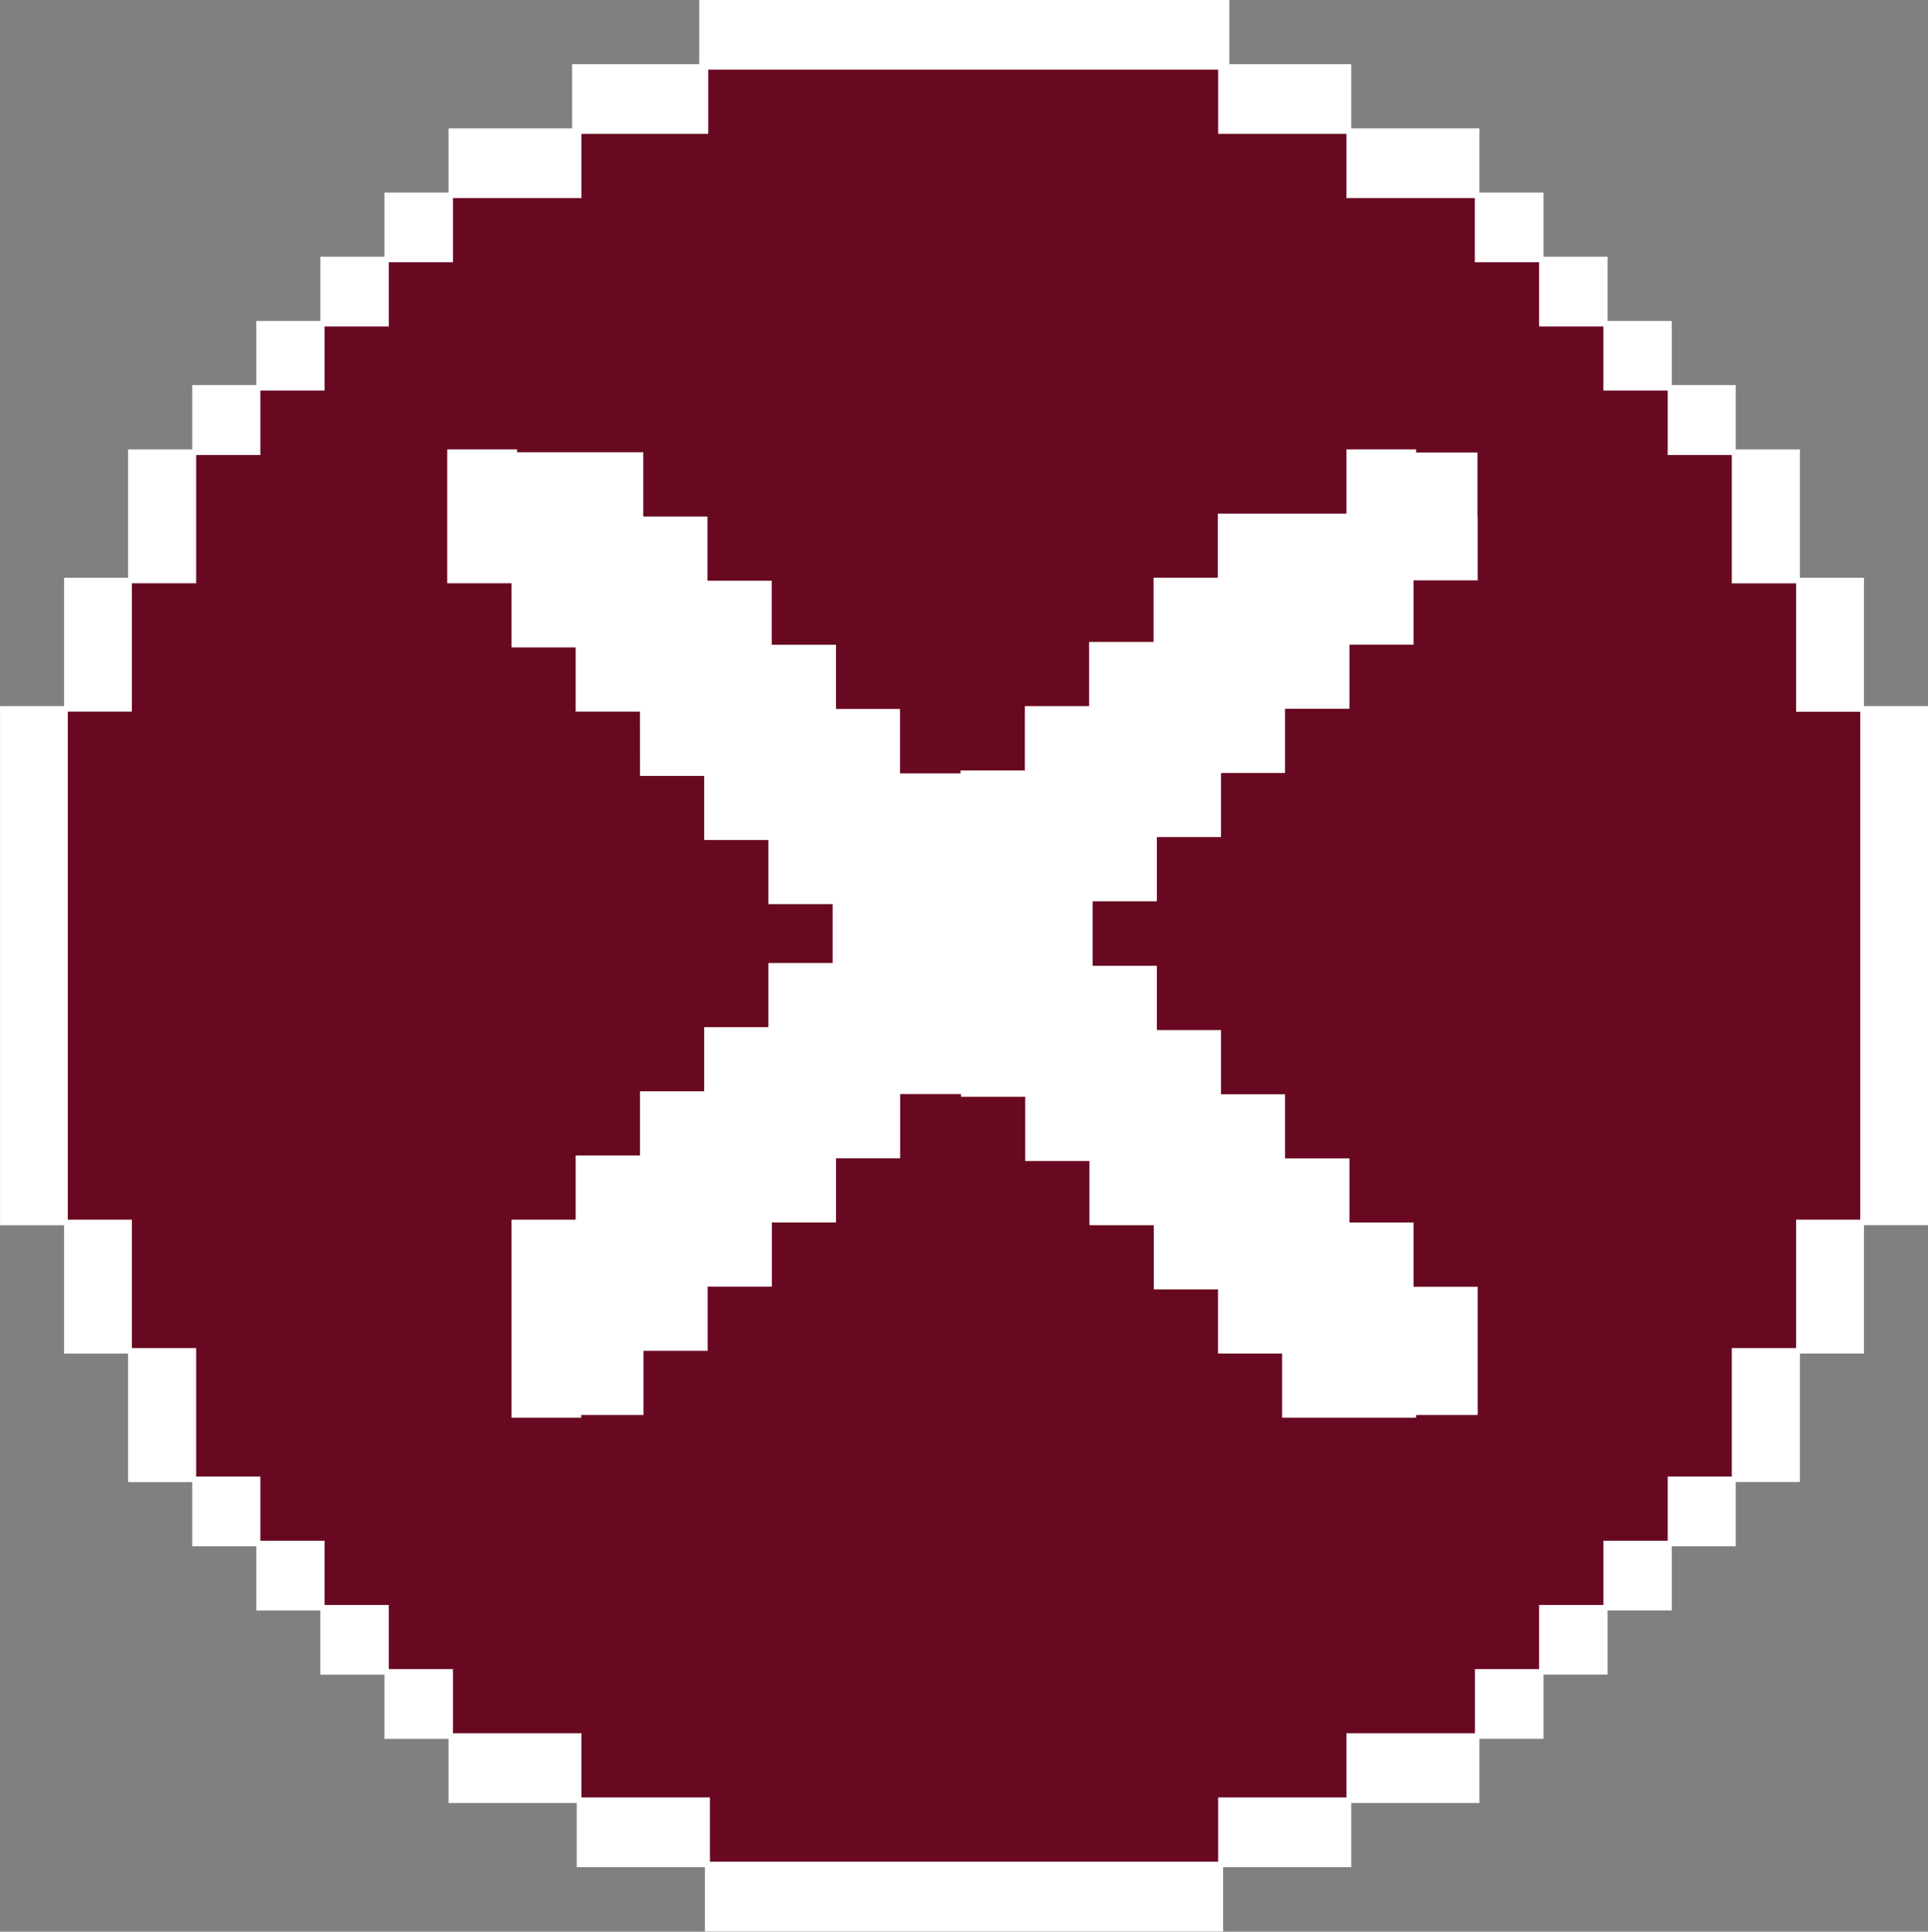
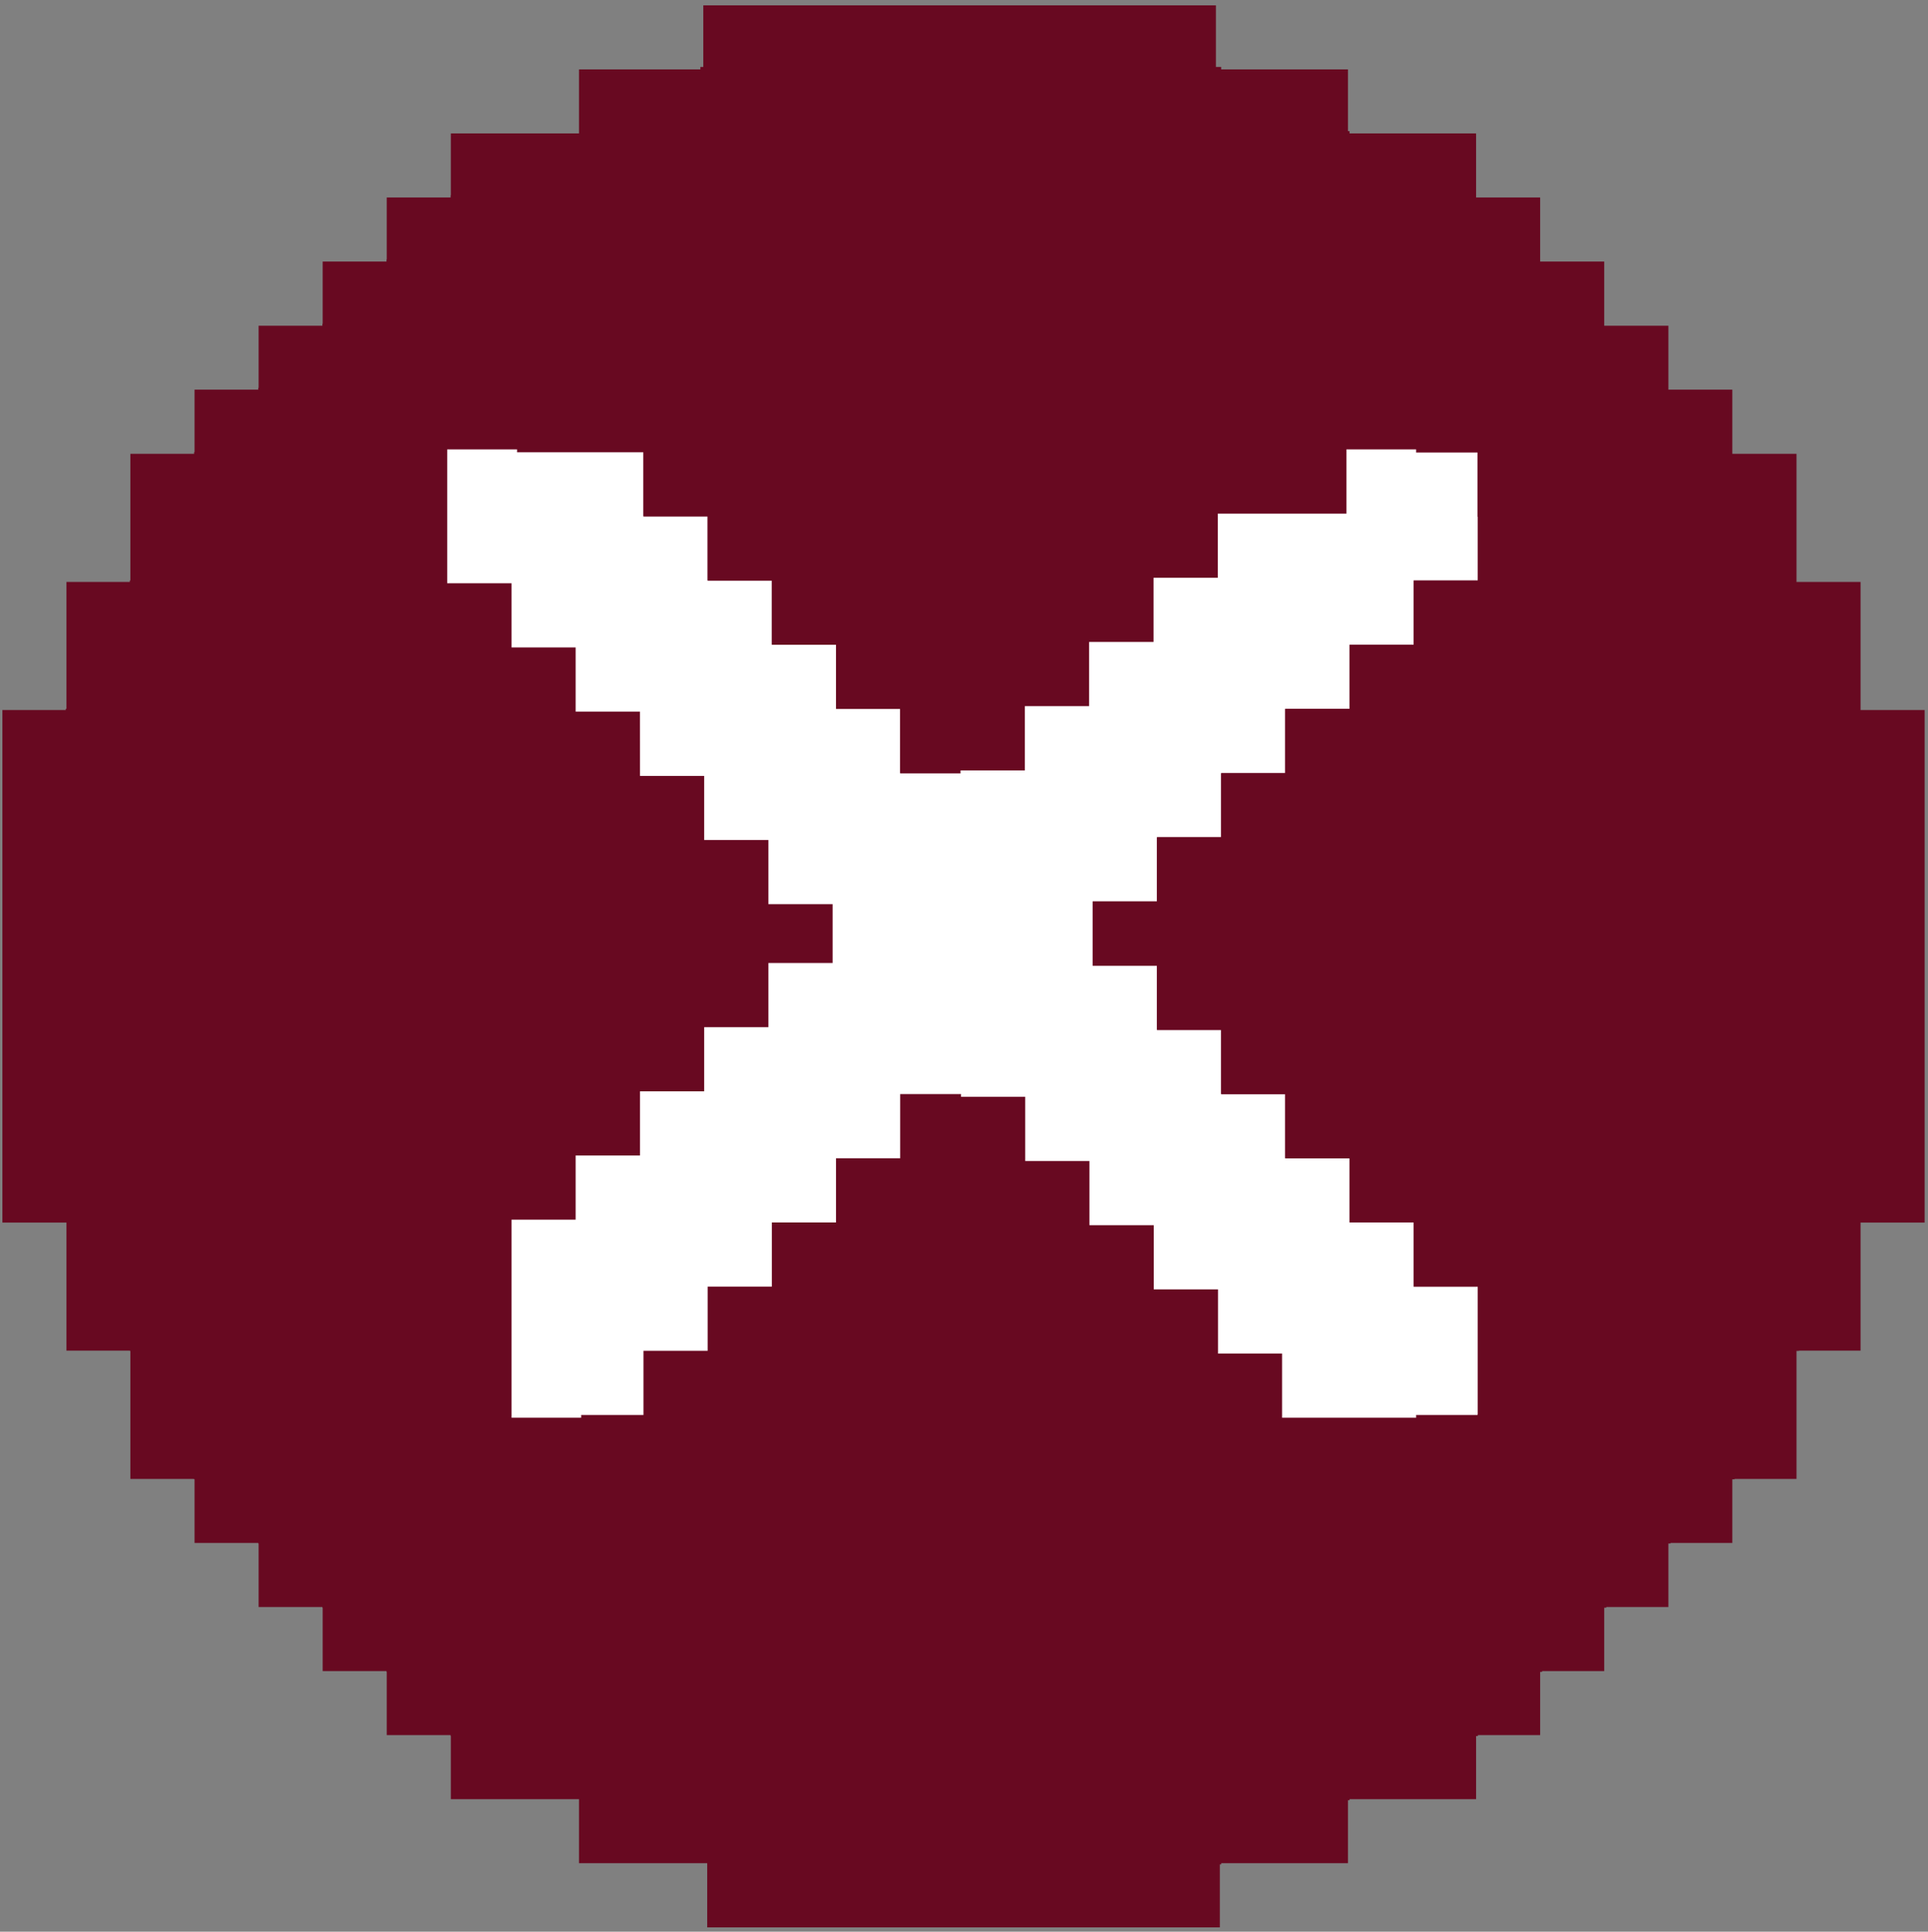
<svg xmlns="http://www.w3.org/2000/svg" data-name="Layer 1" fill="#000000" height="491.2" preserveAspectRatio="xMidYMid meet" version="1" viewBox="-0.4 -0.7 490.3 491.2" width="490.3" zoomAndPan="magnify">
  <rect x="-0.4" y="-0.7" width="490.3" height="491.2" fill="#808080" stroke="none" />
  <g id="change1_1">
    <path d="M472.75 179.85L472.75 163.57 472.75 147.28 456.46 147.28 456.46 131 456.46 114.7 440.14 114.7 440.14 98.38 423.88 98.38 423.88 82.13 407.56 82.13 407.56 65.81 391.27 65.81 391.27 49.52 374.98 49.52 374.98 33.23 358.68 33.23 342.39 33.23 342.39 16.95 326.07 16.95 309.81 16.95 308.81 16.95 308.81 0.66 292.52 0.66 276.19 0.66 259.9 0.66 243.61 0.66 227.32 0.66 211.03 0.66 194.74 0.66 178.45 0.66 178.45 16.95 163.16 16.95 146.84 16.95 146.84 33.23 130.58 33.23 114.25 33.23 114.25 49.52 97.95 49.52 97.95 65.81 81.66 65.81 81.66 82.13 65.37 82.13 65.37 98.38 49.08 98.38 49.08 114.7 32.76 114.7 32.76 131 32.76 147.28 16.5 147.28 16.5 163.57 16.5 179.85 0.21 179.85 0.21 196.17 0.21 212.43 0.21 228.72 0.21 245.03 0.21 261.32 0.21 277.61 0.21 293.89 0.21 310.18 16.5 310.18 16.5 326.46 16.5 342.75 32.76 342.75 32.76 359.04 32.76 375.37 49.08 375.37 49.08 391.65 65.37 391.65 65.37 407.94 81.66 407.94 81.66 424.23 97.95 424.23 97.95 440.51 114.25 440.51 114.25 456.8 130.58 456.8 146.84 456.8 146.84 473.08 163.16 473.08 179.45 473.08 179.45 489.4 195.74 489.4 212.03 489.4 228.32 489.4 244.61 489.4 260.9 489.4 277.19 489.4 293.51 489.4 309.81 489.4 309.81 473.08 326.07 473.08 342.39 473.08 342.39 456.8 358.68 456.8 374.98 456.8 374.98 440.51 391.27 440.51 391.27 424.23 407.56 424.23 407.56 407.94 423.88 407.94 423.88 391.65 440.14 391.65 440.14 375.37 456.46 375.37 456.46 359.04 456.46 342.75 472.75 342.75 472.75 326.46 472.75 310.18 489.04 310.18 489.04 293.89 489.04 277.61 489.04 261.32 489.04 245.03 489.04 228.72 489.04 212.43 489.04 196.17 489.04 179.85 472.75 179.85z" fill="#680921" />
  </g>
  <g id="change2_1">
    <path d="M359.11 114.27L359.11 130.6 342.79 130.6 342.79 146.92 326.44 146.92 326.44 163.24 310.15 163.24 310.15 179.56 293.83 179.56 293.83 195.91 277.48 195.91 277.48 212.2 261.16 212.2 244.84 212.2 244.84 195.91 228.52 195.91 228.52 179.56 212.2 179.56 212.2 163.24 195.88 163.24 195.88 146.92 179.56 146.92 179.56 130.6 163.24 130.6 163.24 114.27 146.89 114.27 130.6 114.27 130.6 130.6 146.89 130.6 146.89 146.92 163.24 146.92 163.24 163.24 179.56 163.24 179.56 179.56 195.88 179.56 195.88 195.91 212.2 195.91 212.2 212.2 228.52 212.2 228.52 228.52 244.84 228.52 244.84 244.87 228.52 244.87 228.52 261.19 212.2 261.19 212.2 277.51 195.88 277.51 195.88 293.83 179.56 293.83 179.56 310.15 163.24 310.15 163.24 326.47 146.89 326.47 146.89 342.79 146.89 359.11 163.24 359.11 163.24 342.79 179.56 342.79 179.56 326.47 195.88 326.47 195.88 310.15 212.2 310.15 212.2 293.83 228.52 293.83 228.52 277.51 244.84 277.51 244.84 261.19 261.16 261.19 277.48 261.19 277.48 277.51 293.83 277.51 293.83 293.83 310.15 293.83 310.15 310.15 326.44 310.15 326.44 326.47 342.79 326.47 342.79 342.79 359.11 342.79 359.11 359.11 375.44 359.11 375.44 342.79 375.44 326.47 359.11 326.47 359.11 310.15 342.79 310.15 342.79 293.83 326.44 293.83 326.44 277.51 310.15 277.51 310.15 261.19 293.83 261.19 293.83 244.87 277.48 244.87 277.48 228.52 293.83 228.52 293.83 212.2 310.15 212.2 310.15 195.91 326.44 195.91 326.44 179.56 342.79 179.56 342.79 163.24 359.11 163.24 359.11 146.92 375.44 146.92 375.44 130.6 375.44 114.27 359.11 114.27z" fill="#ffffff" />
  </g>
  <g id="change1_2">
-     <path d="M163.24 114.27L163.24 130.6 179.56 130.6 179.56 146.92 195.88 146.92 195.88 163.24 212.2 163.24 212.2 179.56 228.52 179.56 228.52 195.91 244.84 195.91 261.16 195.91 261.16 179.56 277.48 179.56 277.48 163.24 293.83 163.24 293.83 146.92 310.15 146.92 310.15 130.6 326.44 130.6 342.79 130.6 342.79 114.27 359.11 114.27 359.11 97.92 342.79 97.92 342.79 81.63 326.44 81.63 326.44 65.28 310.15 65.28 293.83 65.28 293.83 48.96 277.48 48.96 261.16 48.96 244.84 48.96 228.52 48.96 212.2 48.96 195.88 48.96 195.88 65.28 179.56 65.28 163.24 65.28 163.24 81.63 146.89 81.63 146.89 97.92 130.6 97.92 130.6 114.27 146.89 114.27 163.24 114.27z" fill="#680921" />
+     <path d="M163.24 114.27L163.24 130.6 179.56 130.6 179.56 146.92 195.88 146.92 195.88 163.24 212.2 163.24 212.2 179.56 228.52 179.56 228.52 195.91 244.84 195.91 261.16 195.91 261.16 179.56 277.48 179.56 277.48 163.24 293.83 163.24 293.83 146.92 310.15 146.92 310.15 130.6 326.44 130.6 342.79 130.6 342.79 114.27 359.11 114.27 359.11 97.92 342.79 97.92 342.79 81.63 326.44 81.63 326.44 65.28 310.15 65.28 293.83 65.28 293.83 48.96 277.48 48.96 261.16 48.96 244.84 48.96 228.52 48.96 212.2 48.96 195.88 48.96 195.88 65.28 179.56 65.28 163.24 65.28 163.24 81.63 146.89 81.63 146.89 97.92 130.6 97.92 130.6 114.27 146.89 114.27 163.24 114.27" fill="#680921" />
  </g>
  <g id="change1_3">
    <path d="M424.43 212.2L424.43 195.91 424.43 179.56 408.08 179.56 408.08 163.24 408.08 146.92 391.76 146.92 391.76 130.6 375.44 130.6 375.44 146.92 359.11 146.92 359.11 163.24 342.79 163.24 342.79 179.56 326.44 179.56 326.44 195.91 310.15 195.91 310.15 212.2 293.83 212.2 293.83 228.52 277.48 228.52 277.48 244.87 293.83 244.87 293.83 261.19 310.15 261.19 310.15 277.51 326.44 277.51 326.44 293.83 342.79 293.83 342.79 310.15 359.11 310.15 359.11 326.47 375.44 326.47 375.44 342.79 375.44 359.11 391.76 359.11 391.76 342.79 391.76 326.47 408.08 326.47 408.08 310.15 424.43 310.15 424.43 293.83 440.72 293.83 440.72 277.51 440.72 261.19 440.72 244.87 440.72 228.52 440.72 212.2 424.43 212.2z" fill="#680921" />
  </g>
  <g id="change3_1">
    <path d="M440.82,195.81V163.14H424.53V130.5H408.18V114.17H391.86V97.82H375.54V81.53H359.21V65.18H342.89V48.86H310.25V32.54H179.46V48.86H146.79V65.18H130.5V81.53H114.14V97.82H97.82v16.35H81.5V130.5H65.18v16.32H48.86v32.64H32.51V293.93H48.86v16.32H65.18v32.64H81.5v32.68H97.82v16.32h16.32v16.32H130.5v16.32h32.64v16.32h32.64v16.32h98.15V440.85h32.61V424.53h32.67V408.21h16.33V391.89h16.32V375.57h16.32V342.89h16.35V326.57h16.29V310.25h16.35V195.81Zm-.2,32.71v65.21H424.33v16.32H408v16.32H391.66V359H375.34v16.36H359v16.32H342.69V408H310.05v16.32H277.38v16.32H212.3V424.33H179.66V408H147V391.69H130.7V375.37H114.34V359H98V326.37H81.7V293.73H65.38V277.41H49.06V196H65.38V163.34H81.7V147H98V130.7h16.32V114.37H130.7V98H147V81.73h16.35V65.38H196V49.06h97.75V65.38h32.61V81.73h16.35V98H359v16.35h16.33V130.7h16.32V147H408v32.64h16.35V212.3h16.29Z" fill="#680921" />
  </g>
  <g id="change4_1">
    <path d="M179.56 48.96L179.56 32.64 163.24 32.64 146.89 32.64 146.89 48.96 163.24 48.96 179.56 48.96z" fill="#680921" />
  </g>
  <g id="change4_2">
    <path d="M210.81 32.64L227.36 32.64 243.91 32.64 260.47 32.64 277.02 32.64 293.6 32.64 310.15 32.64 310.15 16.32 309.14 16.32 293.6 16.32 292.58 16.32 277.02 16.32 276 16.32 260.47 16.32 259.45 16.32 243.91 16.32 242.9 16.32 227.36 16.32 226.35 16.32 210.81 16.32 209.8 16.32 194.26 16.32 193.25 16.32 177.71 16.32 177.71 32.64 194.26 32.64 210.81 32.64z" fill="#680921" />
  </g>
  <g id="change4_3">
    <path d="M65.28 130.6L81.6 130.6 81.6 114.27 97.92 114.27 97.92 97.92 114.24 97.92 114.24 81.63 130.6 81.63 130.6 65.28 146.89 65.28 146.89 48.96 130.6 48.96 114.24 48.96 114.24 65.28 97.92 65.28 97.92 81.63 81.6 81.63 81.6 97.92 65.28 97.92 65.28 114.27 48.96 114.27 48.96 130.6 48.96 146.92 65.28 146.92 65.28 130.6z" fill="#680921" />
  </g>
  <g id="change4_4">
    <path d="M326.44 48.96L342.79 48.96 342.79 32.64 326.44 32.64 310.15 32.64 310.15 48.96 326.44 48.96z" fill="#680921" />
  </g>
  <g id="change4_5">
-     <path d="M457.07 179.56L457.07 163.24 457.07 146.92 440.72 146.92 440.72 130.6 440.72 114.27 424.43 114.27 424.43 97.92 408.08 97.92 408.08 81.63 391.76 81.63 391.76 65.28 375.44 65.28 375.44 48.96 359.11 48.96 342.79 48.96 342.79 65.28 359.11 65.28 359.11 81.63 375.44 81.63 375.44 97.92 391.76 97.92 391.76 114.27 408.08 114.27 408.08 130.6 424.43 130.6 424.43 146.92 424.43 163.24 440.72 163.24 440.72 179.56 440.72 195.91 457.07 195.91 457.07 212.2 457.07 228.52 457.07 244.87 457.07 261.19 457.07 277.51 457.07 293.83 457.07 310.15 473.39 310.15 473.39 293.83 473.39 277.51 473.39 261.19 473.39 244.87 473.39 228.52 473.39 212.2 473.39 195.91 473.39 179.56 457.07 179.56z" fill="#680921" />
-   </g>
+     </g>
  <g id="change4_6">
    <path d="M48.96 163.24L48.96 146.92 32.61 146.92 32.61 163.24 32.61 179.56 48.96 179.56 48.96 163.24z" fill="#680921" />
  </g>
  <g id="change4_7">
    <path d="M440.72 326.47L424.43 326.47 424.43 342.79 408.08 342.79 408.08 359.11 408.08 375.47 391.76 375.47 391.76 391.79 375.44 391.79 375.44 408.11 359.11 408.11 359.11 424.43 342.79 424.43 326.44 424.43 326.44 440.75 310.15 440.75 293.83 440.75 293.83 457.07 277.48 457.07 261.16 457.07 244.84 457.07 228.52 457.07 212.2 457.07 195.88 457.07 195.88 440.75 179.56 440.75 163.24 440.75 163.24 424.43 146.89 424.43 130.6 424.43 130.6 408.11 114.24 408.11 114.24 391.79 97.92 391.79 97.92 375.47 81.6 375.47 81.6 359.11 81.6 342.79 65.28 342.79 65.28 326.47 65.28 310.15 48.96 310.15 48.96 293.83 32.61 293.83 32.61 277.51 32.61 261.19 32.61 244.87 32.61 228.52 32.61 212.2 32.61 195.91 32.61 179.56 16.32 179.56 16.32 195.91 16.32 212.2 16.32 228.52 16.32 244.87 16.32 261.19 16.32 277.51 16.32 293.83 16.32 310.15 32.61 310.15 32.61 326.47 32.61 342.79 48.96 342.79 48.96 359.11 48.96 375.47 65.28 375.47 65.28 391.79 81.6 391.79 81.6 408.11 97.92 408.11 97.92 424.43 114.24 424.43 114.24 440.75 130.6 440.75 146.89 440.75 146.89 457.07 163.24 457.07 179.56 457.07 179.56 473.39 195.88 473.39 212.2 473.39 228.52 473.39 244.84 473.39 261.16 473.39 277.48 473.39 293.83 473.39 310.15 473.39 310.15 457.07 326.44 457.07 342.79 457.07 342.79 440.75 359.11 440.75 375.44 440.75 375.44 424.43 391.76 424.43 391.76 408.11 408.08 408.11 408.08 391.79 424.43 391.79 424.43 375.47 440.72 375.47 440.72 359.11 440.72 342.79 457.07 342.79 457.07 326.47 457.07 310.15 440.72 310.15 440.72 326.47z" fill="#680921" />
  </g>
  <g id="change5_1">
    <path d="M245.39 227.82L244.89 227.82 244.79 227.82 244.69 227.82 229.06 227.82 229.06 211.5 212.74 211.5 212.74 195.21 196.41 195.21 196.41 178.86 180.07 178.86 180.07 162.54 163.75 162.54 163.75 146.22 147.39 146.22 147.39 129.9 131.09 129.9 131.09 113.57 113.32 113.57 113.32 130.6 113.32 147.62 129.69 147.62 129.69 163.94 145.99 163.94 145.99 180.26 162.34 180.26 162.35 196.61 178.68 196.61 178.68 212.9 195.01 212.9 195.01 229.22 211.34 229.22 211.34 244.17 195.01 244.17 195.01 260.49 178.68 260.49 178.68 276.81 162.35 276.81 162.35 293.13 145.99 293.13 145.99 309.45 129.69 309.45 129.69 326.47 129.69 342.79 129.69 359.81 147.39 359.81 147.39 342.79 147.39 327.17 163.75 327.17 163.75 310.85 180.07 310.85 180.07 294.53 196.41 294.53 196.41 278.21 212.74 278.21 212.74 261.89 229.06 261.89 229.06 245.57 245.39 245.57 245.39 227.82z" fill="#ffffff" />
  </g>
  <g id="change5_2">
    <path d="M342 129.9L326.32 129.9 309.3 129.9 309.3 130.6 309.3 146.22 292.95 146.22 292.95 162.54 276.57 162.54 276.57 178.86 260.22 178.86 260.22 195.21 243.87 195.21 243.87 212.9 260.92 212.9 277.97 212.9 277.97 196.61 294.35 196.61 294.35 180.26 310.7 180.26 310.7 163.94 327.02 163.94 327.02 147.62 343.4 147.62 343.4 131.3 359.73 131.3 359.73 113.57 342 113.57 342 129.9z" fill="#ffffff" />
  </g>
  <g id="change5_3">
    <path d="M343.4 325.77L342.9 325.77 342.8 325.77 342.7 325.77 327.04 325.77 327.04 309.45 310.74 309.45 310.74 293.13 294.41 293.13 294.41 276.81 278.05 276.81 278.05 260.49 261.02 260.49 244 260.49 244 278.21 260.32 278.21 260.32 294.53 276.65 294.53 276.65 310.85 293.01 310.85 293.01 327.17 309.35 327.17 309.35 343.49 325.64 343.49 325.64 359.81 342.7 359.81 359.73 359.81 359.73 342.09 343.4 342.09 343.4 325.77z" fill="#ffffff" />
  </g>
  <g id="change5_4">
-     <path d="M473.62,178.86V146.22h-16.3V113.57H441V97.22H424.74V80.93H408.41V64.58H392.12V48.26H375.83V31.94h-32.6V15.62h-31V-.7H177.42V15.62H145.08V31.94H113.66V48.26H97.37V64.58H81.08V80.93H64.78V97.22H48.49v16.35H32.17v32.65H15.9v32.64H-.39v132H15.9v32.64H32.17v32.68H48.49v16.32H64.78v16.32H81.07v16.32H97.37v16.32h16.29v16.32h32.6v16.32h32.61v16.35H310.65V474.09h32.58V457.77h32.6V441.45h16.29V425.13h16.29V408.81h16.33V392.49H441V376.17h16.32V343.49h16.3V310.85h16.29v-132Zm-.94,33.34v97.25H456.36v32.64H440v32.68H423.7v16.32H407.35v16.32H391v16.32H374.69v16.32H342v16.32H309.38v16.32H180.14V456.37H147.46V440.05H114.79V423.73H98.47V407.41H82.14V391.09H65.81V374.77H49.49V342.09H33.13V309.45H16.84V180.26H33.13V147.62H49.49V115H65.81V98.62H82.14V82.33H98.47V66h16.32V49.66h32.67V33.34h32.25V17H309.38V33.34H342V49.66h32.66V66H391V82.33h16.33V98.62H423.7V115H440v32.65h16.36v32.64h16.32V212.2Z" fill="#ffffff" />
-   </g>
+     </g>
</svg>